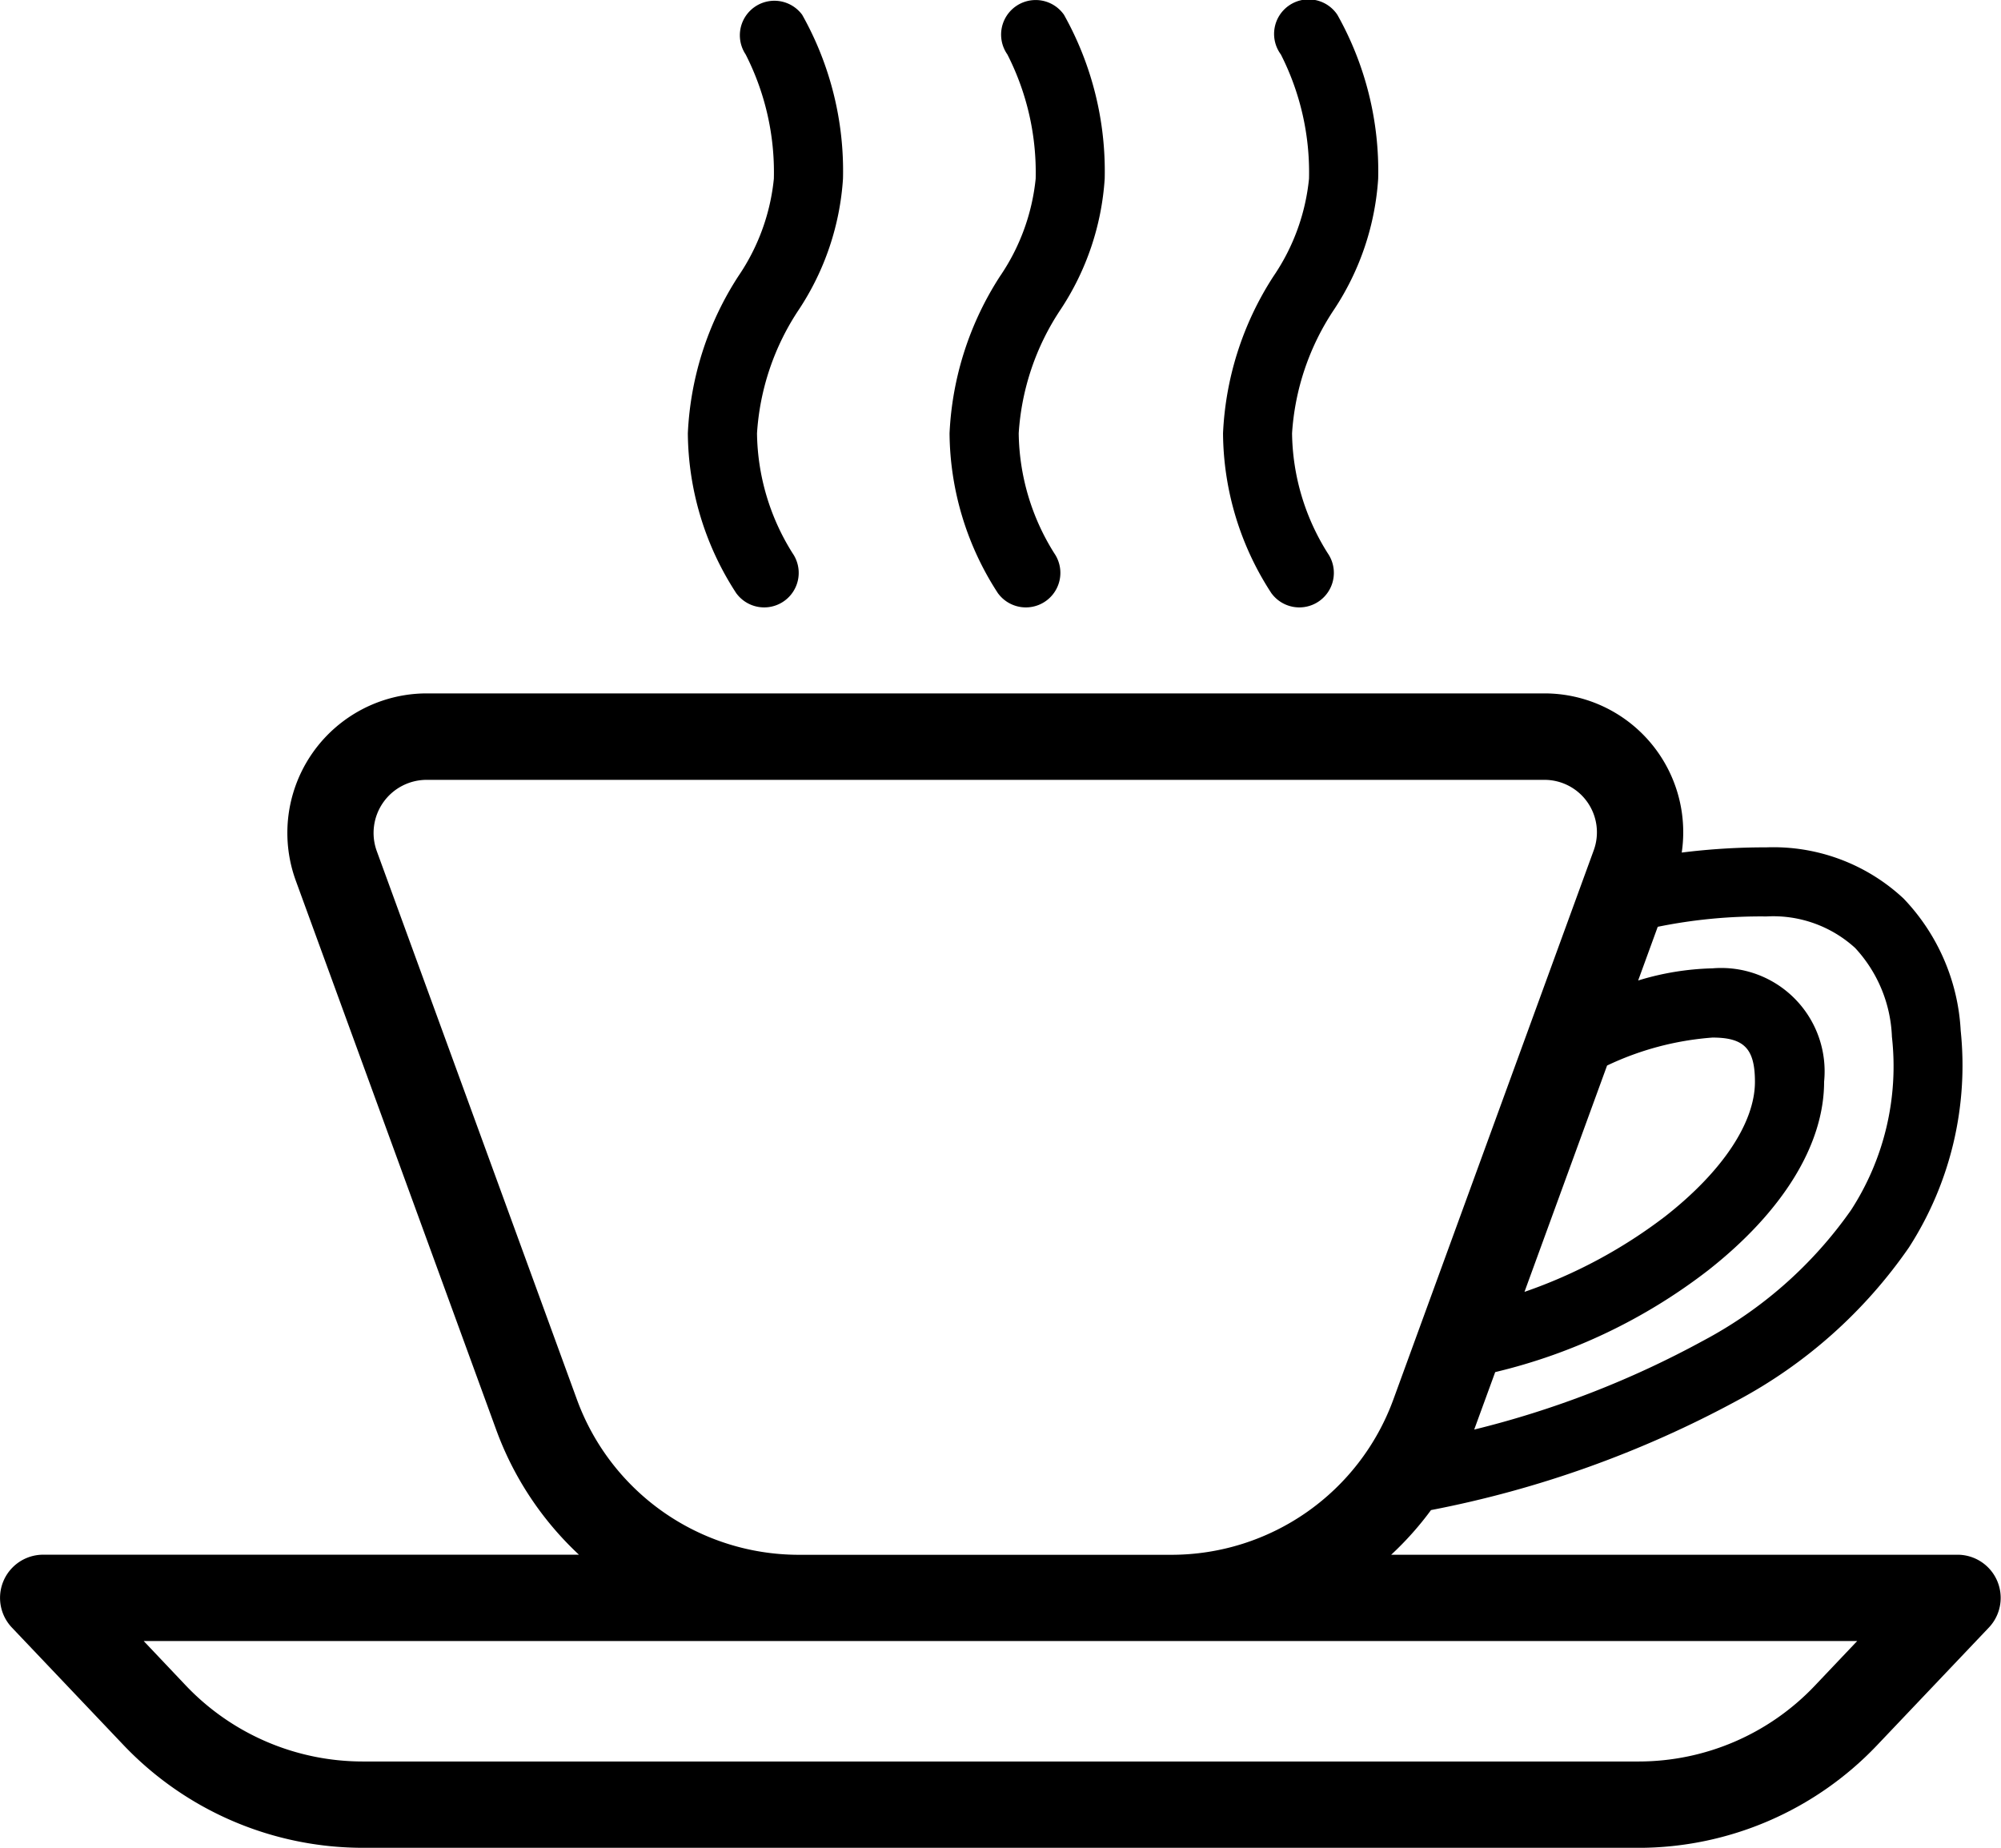
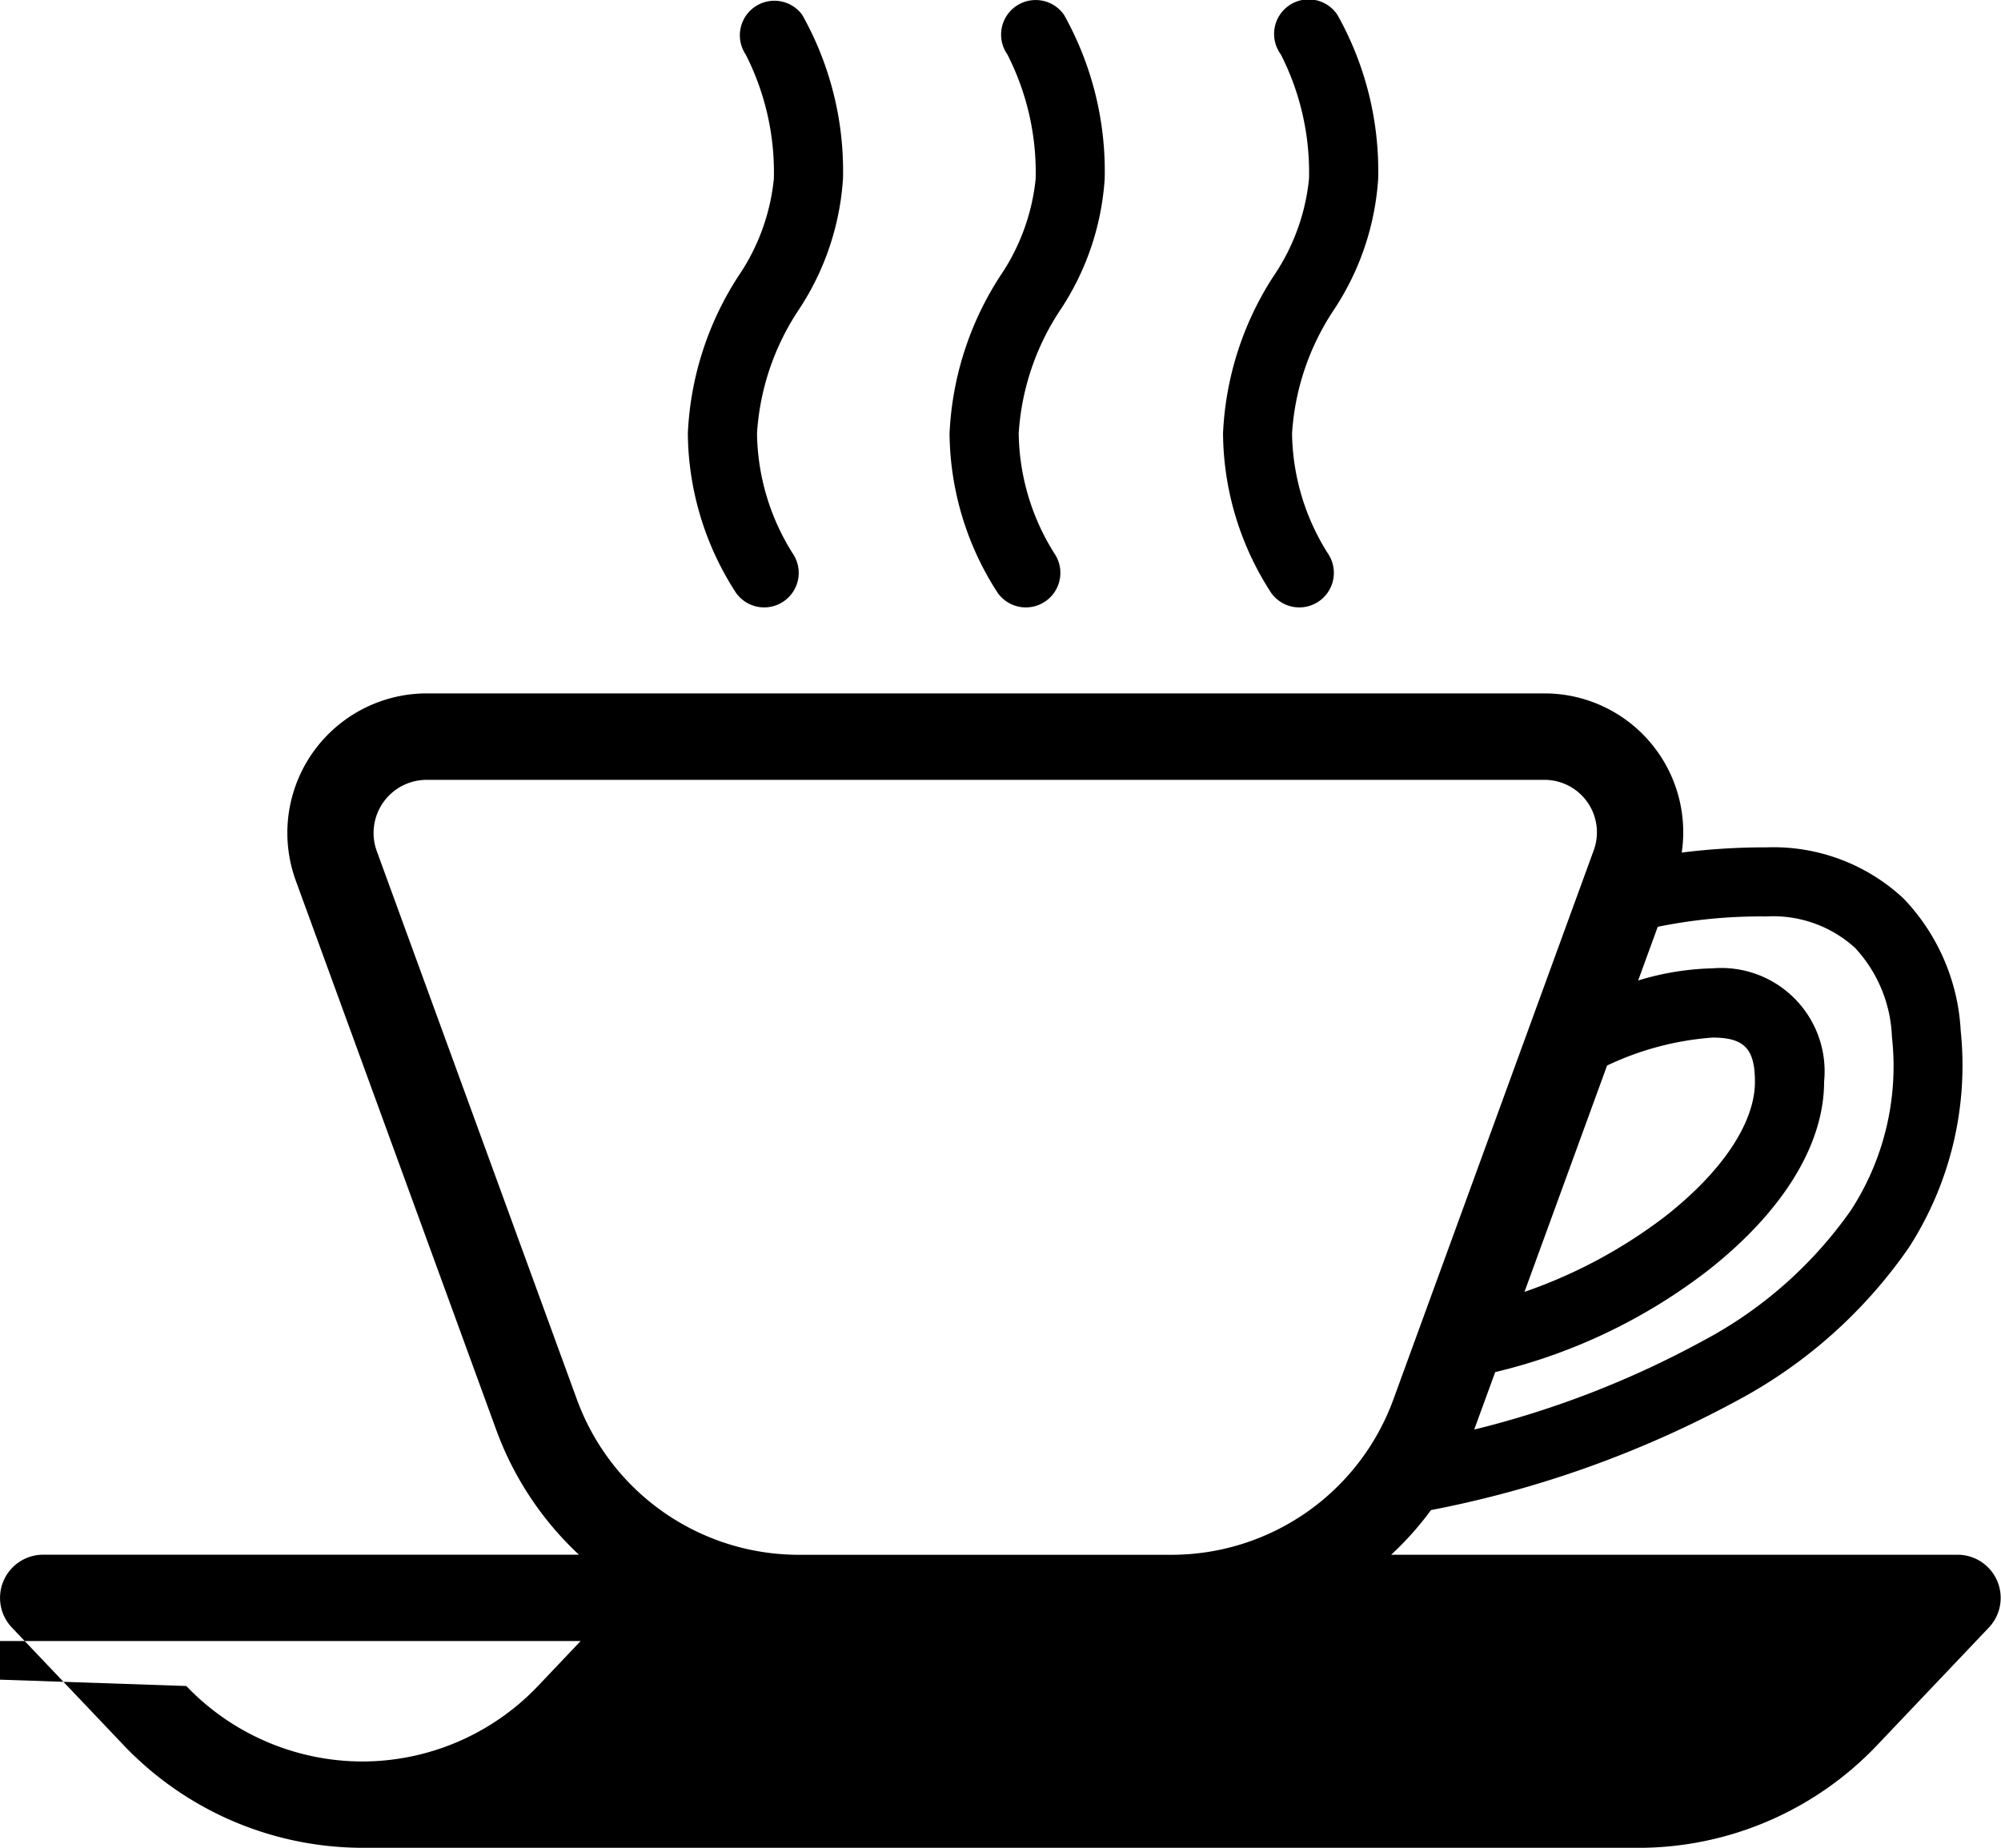
<svg xmlns="http://www.w3.org/2000/svg" width="57.949" height="53.516" viewBox="0 0 57.949 53.516">
-   <path d="M13290.494,528.516a9.572,9.572,0,0,1-6.909-2.966l-3.24-3.411a1.25,1.25,0,0,1,.9-2.112h15.52a9.312,9.312,0,0,1-2.4-3.629l-5.8-15.893a4.04,4.04,0,0,1,3.792-5.423h32.369a4.02,4.02,0,0,1,3.976,4.61,19.449,19.449,0,0,1,2.412-.151h.04a5.525,5.525,0,0,1,3.973,1.483,5.992,5.992,0,0,1,1.654,3.826,9.735,9.735,0,0,1-1.5,6.28,14.139,14.139,0,0,1-4.984,4.439,30.872,30.872,0,0,1-8.856,3.166,9.191,9.191,0,0,1-1.153,1.293h16.406a1.25,1.25,0,0,1,.9,2.112l-3.247,3.418a9.541,9.541,0,0,1-6.893,2.959Zm-5.1-4.686a7.07,7.07,0,0,0,5.1,2.186h36.969a7.031,7.031,0,0,0,5.078-2.179l1.242-1.309h-49.622Zm28.544-3.8a6.844,6.844,0,0,0,6.407-4.482l5.808-15.92a1.519,1.519,0,0,0-1.427-2.042h-32.369a1.538,1.538,0,0,0-1.446,2.065l5.8,15.893a6.843,6.843,0,0,0,6.413,4.486Zm8.754-3.627a27.529,27.529,0,0,0,6.617-2.566,12.22,12.22,0,0,0,4.295-3.789,7.657,7.657,0,0,0,1.185-5.021,4,4,0,0,0-1.064-2.571,3.52,3.52,0,0,0-2.57-.914h-.027a14.95,14.95,0,0,0-3.121.3l-.567,1.555a7.937,7.937,0,0,1,2.155-.352,2.994,2.994,0,0,1,3.23,3.284c0,1.828-1.2,3.766-3.36,5.463a16.223,16.223,0,0,1-6.165,2.947Zm1.456-3.988a14.45,14.45,0,0,0,4.083-2.193c1.647-1.292,2.591-2.708,2.591-3.89,0-.957-.308-1.282-1.229-1.282a8.573,8.573,0,0,0-3.053.81Zm-7.321-20.222a8.563,8.563,0,0,1-1.409-4.643,9.1,9.1,0,0,1,1.463-4.552,6.083,6.083,0,0,0,1.027-2.822,7.526,7.526,0,0,0-.816-3.6,1,1,0,1,1,1.637-1.148,9.228,9.228,0,0,1,1.182,4.747,7.773,7.773,0,0,1-1.275,3.786,7.28,7.28,0,0,0-1.219,3.588,6.653,6.653,0,0,0,1.034,3.475,1,1,0,0,1-1.623,1.168Zm-7.92,0a8.6,8.6,0,0,1-1.409-4.643,9.139,9.139,0,0,1,1.463-4.552,6.092,6.092,0,0,0,1.031-2.822,7.523,7.523,0,0,0-.82-3.6,1,1,0,0,1,1.64-1.148,9.263,9.263,0,0,1,1.179,4.747,7.773,7.773,0,0,1-1.275,3.786,7.275,7.275,0,0,0-1.215,3.588,6.67,6.67,0,0,0,1.03,3.475,1,1,0,0,1-1.623,1.168Zm-7.578,0a8.587,8.587,0,0,1-1.41-4.643,9.11,9.11,0,0,1,1.463-4.552,6.075,6.075,0,0,0,1.028-2.822,7.514,7.514,0,0,0-.817-3.6,1,1,0,0,1,1.637-1.148,9.218,9.218,0,0,1,1.182,4.747,7.782,7.782,0,0,1-1.274,3.786,7.276,7.276,0,0,0-1.216,3.588,6.666,6.666,0,0,0,1.031,3.475,1,1,0,0,1-1.623,1.168Z" transform="translate(-13279.999 -475)" />
+   <path d="M13290.494,528.516a9.572,9.572,0,0,1-6.909-2.966l-3.24-3.411a1.25,1.25,0,0,1,.9-2.112h15.52a9.312,9.312,0,0,1-2.4-3.629l-5.8-15.893a4.04,4.04,0,0,1,3.792-5.423h32.369a4.02,4.02,0,0,1,3.976,4.61,19.449,19.449,0,0,1,2.412-.151h.04a5.525,5.525,0,0,1,3.973,1.483,5.992,5.992,0,0,1,1.654,3.826,9.735,9.735,0,0,1-1.5,6.28,14.139,14.139,0,0,1-4.984,4.439,30.872,30.872,0,0,1-8.856,3.166,9.191,9.191,0,0,1-1.153,1.293h16.406a1.25,1.25,0,0,1,.9,2.112l-3.247,3.418a9.541,9.541,0,0,1-6.893,2.959Zm-5.1-4.686a7.07,7.07,0,0,0,5.1,2.186a7.031,7.031,0,0,0,5.078-2.179l1.242-1.309h-49.622Zm28.544-3.8a6.844,6.844,0,0,0,6.407-4.482l5.808-15.92a1.519,1.519,0,0,0-1.427-2.042h-32.369a1.538,1.538,0,0,0-1.446,2.065l5.8,15.893a6.843,6.843,0,0,0,6.413,4.486Zm8.754-3.627a27.529,27.529,0,0,0,6.617-2.566,12.22,12.22,0,0,0,4.295-3.789,7.657,7.657,0,0,0,1.185-5.021,4,4,0,0,0-1.064-2.571,3.52,3.52,0,0,0-2.57-.914h-.027a14.95,14.95,0,0,0-3.121.3l-.567,1.555a7.937,7.937,0,0,1,2.155-.352,2.994,2.994,0,0,1,3.23,3.284c0,1.828-1.2,3.766-3.36,5.463a16.223,16.223,0,0,1-6.165,2.947Zm1.456-3.988a14.45,14.45,0,0,0,4.083-2.193c1.647-1.292,2.591-2.708,2.591-3.89,0-.957-.308-1.282-1.229-1.282a8.573,8.573,0,0,0-3.053.81Zm-7.321-20.222a8.563,8.563,0,0,1-1.409-4.643,9.1,9.1,0,0,1,1.463-4.552,6.083,6.083,0,0,0,1.027-2.822,7.526,7.526,0,0,0-.816-3.6,1,1,0,1,1,1.637-1.148,9.228,9.228,0,0,1,1.182,4.747,7.773,7.773,0,0,1-1.275,3.786,7.28,7.28,0,0,0-1.219,3.588,6.653,6.653,0,0,0,1.034,3.475,1,1,0,0,1-1.623,1.168Zm-7.92,0a8.6,8.6,0,0,1-1.409-4.643,9.139,9.139,0,0,1,1.463-4.552,6.092,6.092,0,0,0,1.031-2.822,7.523,7.523,0,0,0-.82-3.6,1,1,0,0,1,1.64-1.148,9.263,9.263,0,0,1,1.179,4.747,7.773,7.773,0,0,1-1.275,3.786,7.275,7.275,0,0,0-1.215,3.588,6.67,6.67,0,0,0,1.03,3.475,1,1,0,0,1-1.623,1.168Zm-7.578,0a8.587,8.587,0,0,1-1.41-4.643,9.11,9.11,0,0,1,1.463-4.552,6.075,6.075,0,0,0,1.028-2.822,7.514,7.514,0,0,0-.817-3.6,1,1,0,0,1,1.637-1.148,9.218,9.218,0,0,1,1.182,4.747,7.782,7.782,0,0,1-1.274,3.786,7.276,7.276,0,0,0-1.216,3.588,6.666,6.666,0,0,0,1.031,3.475,1,1,0,0,1-1.623,1.168Z" transform="translate(-13279.999 -475)" />
</svg>